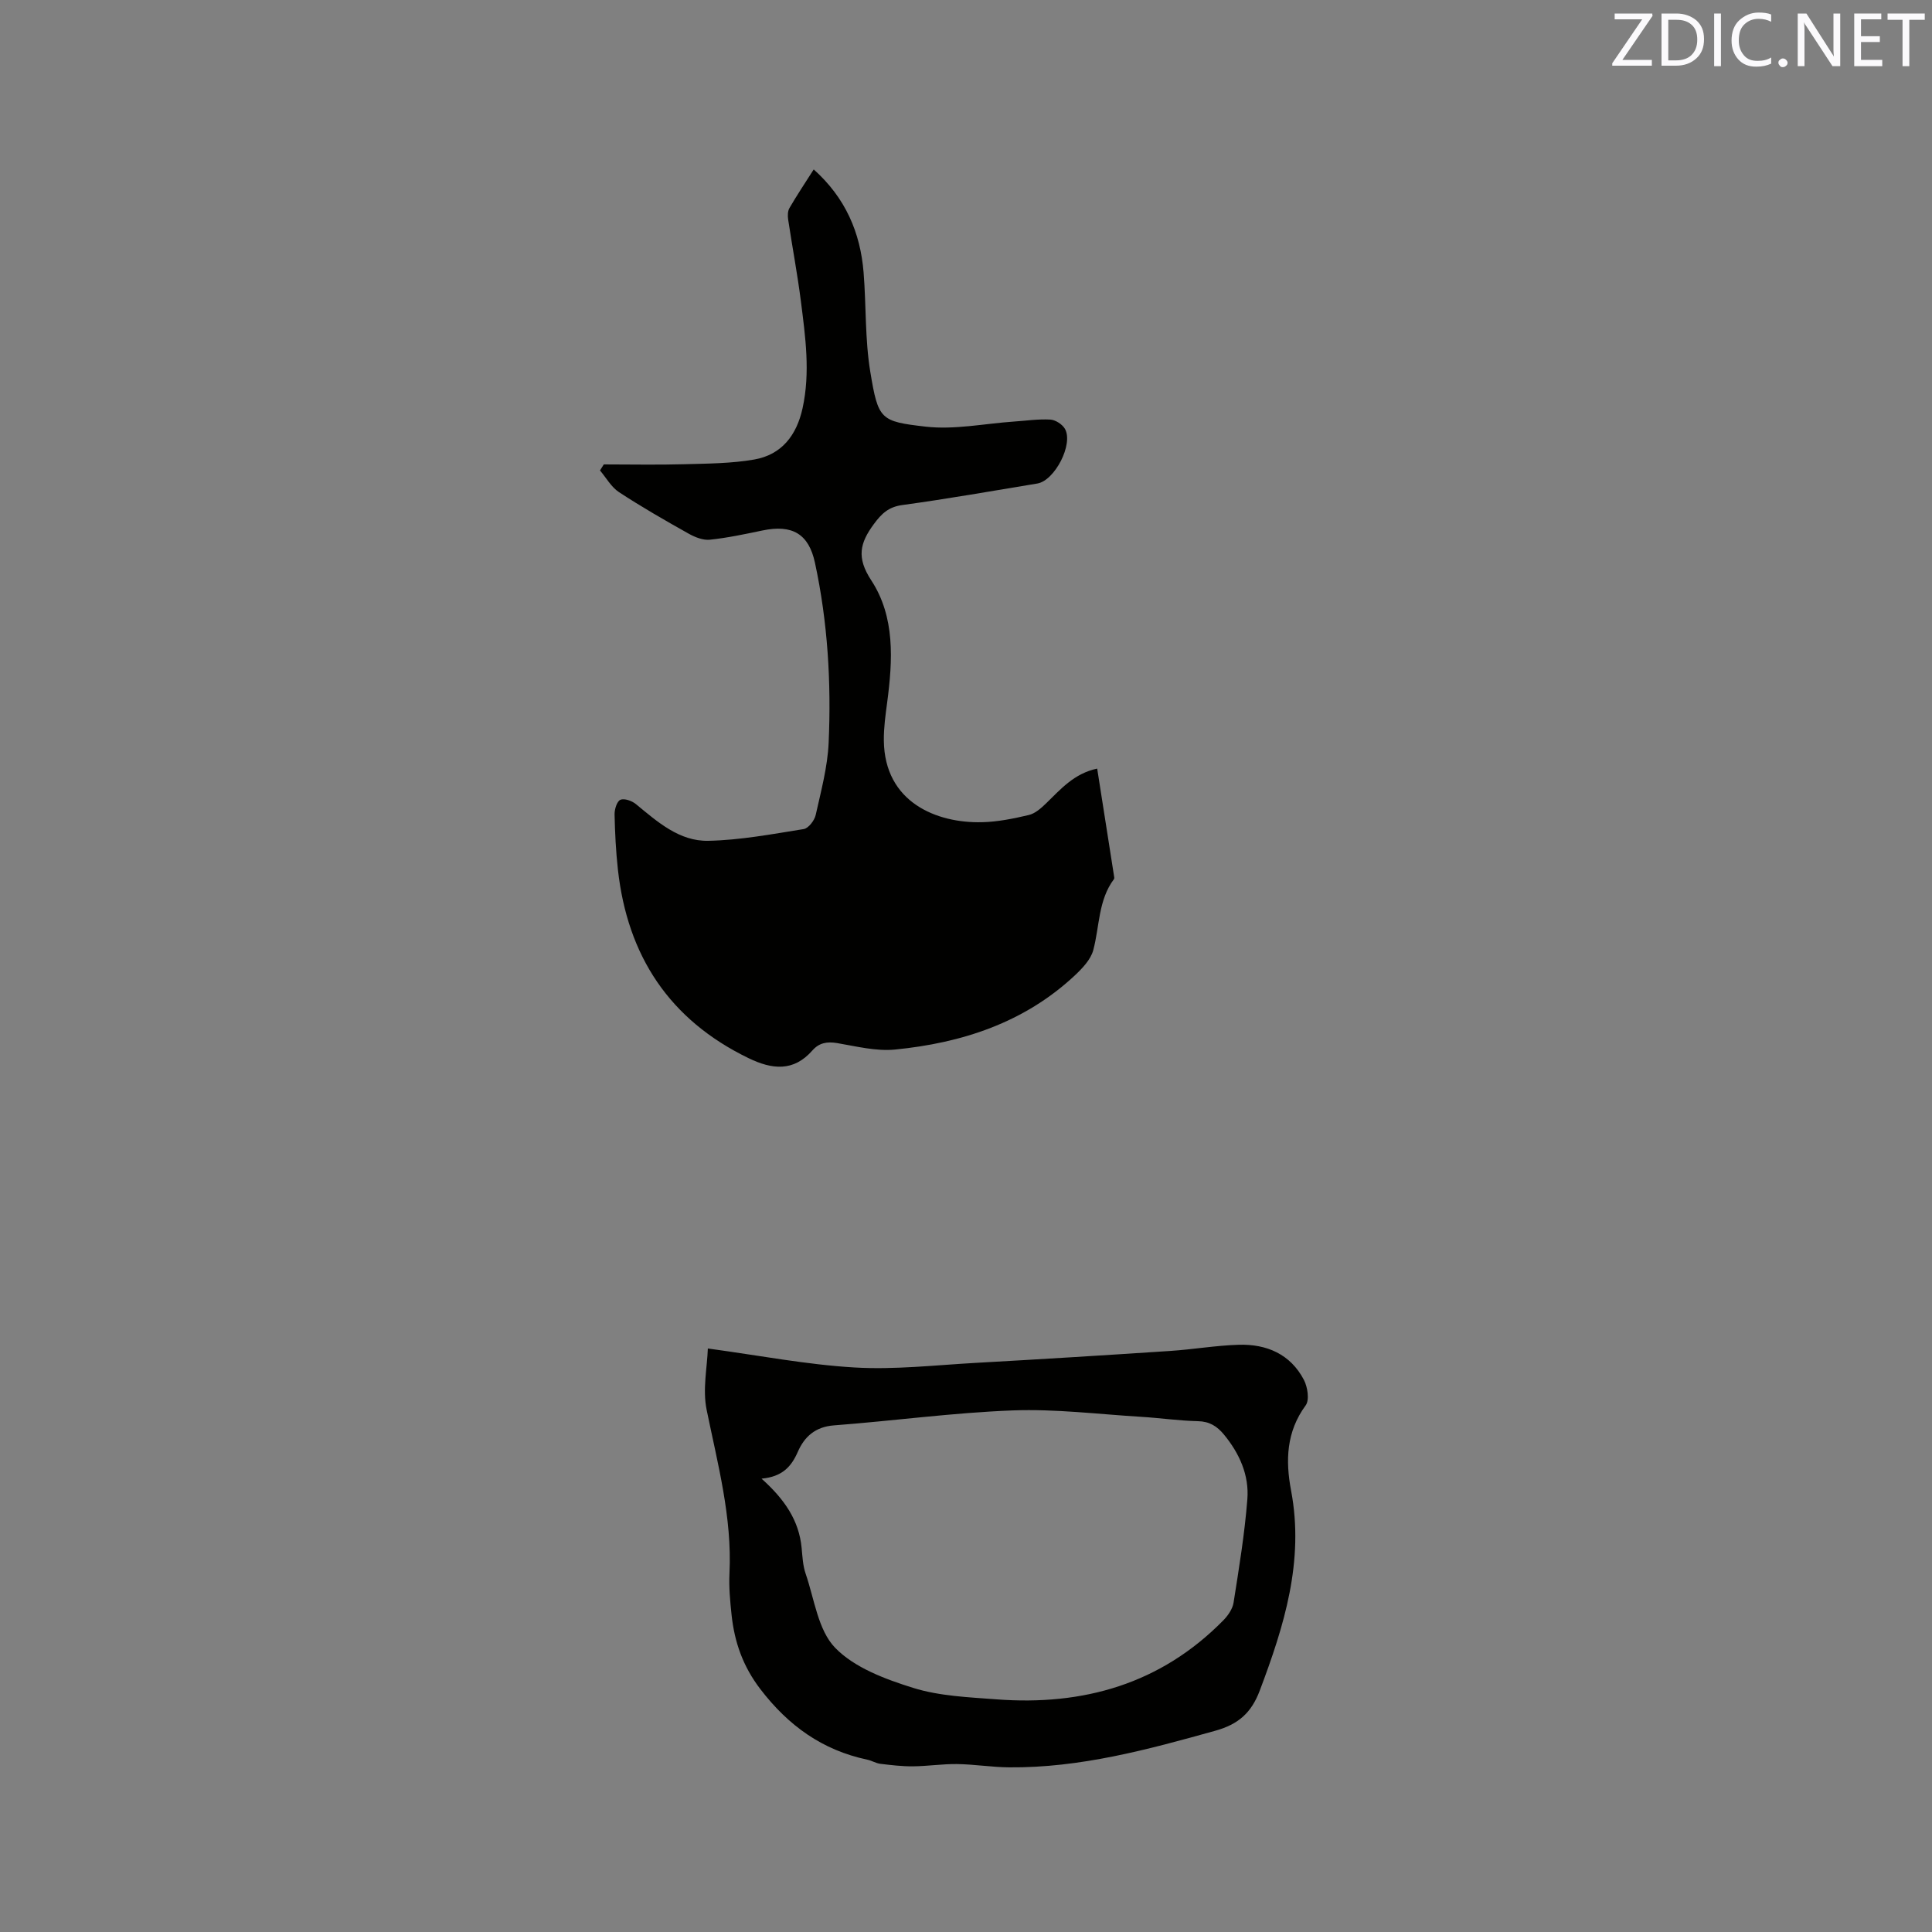
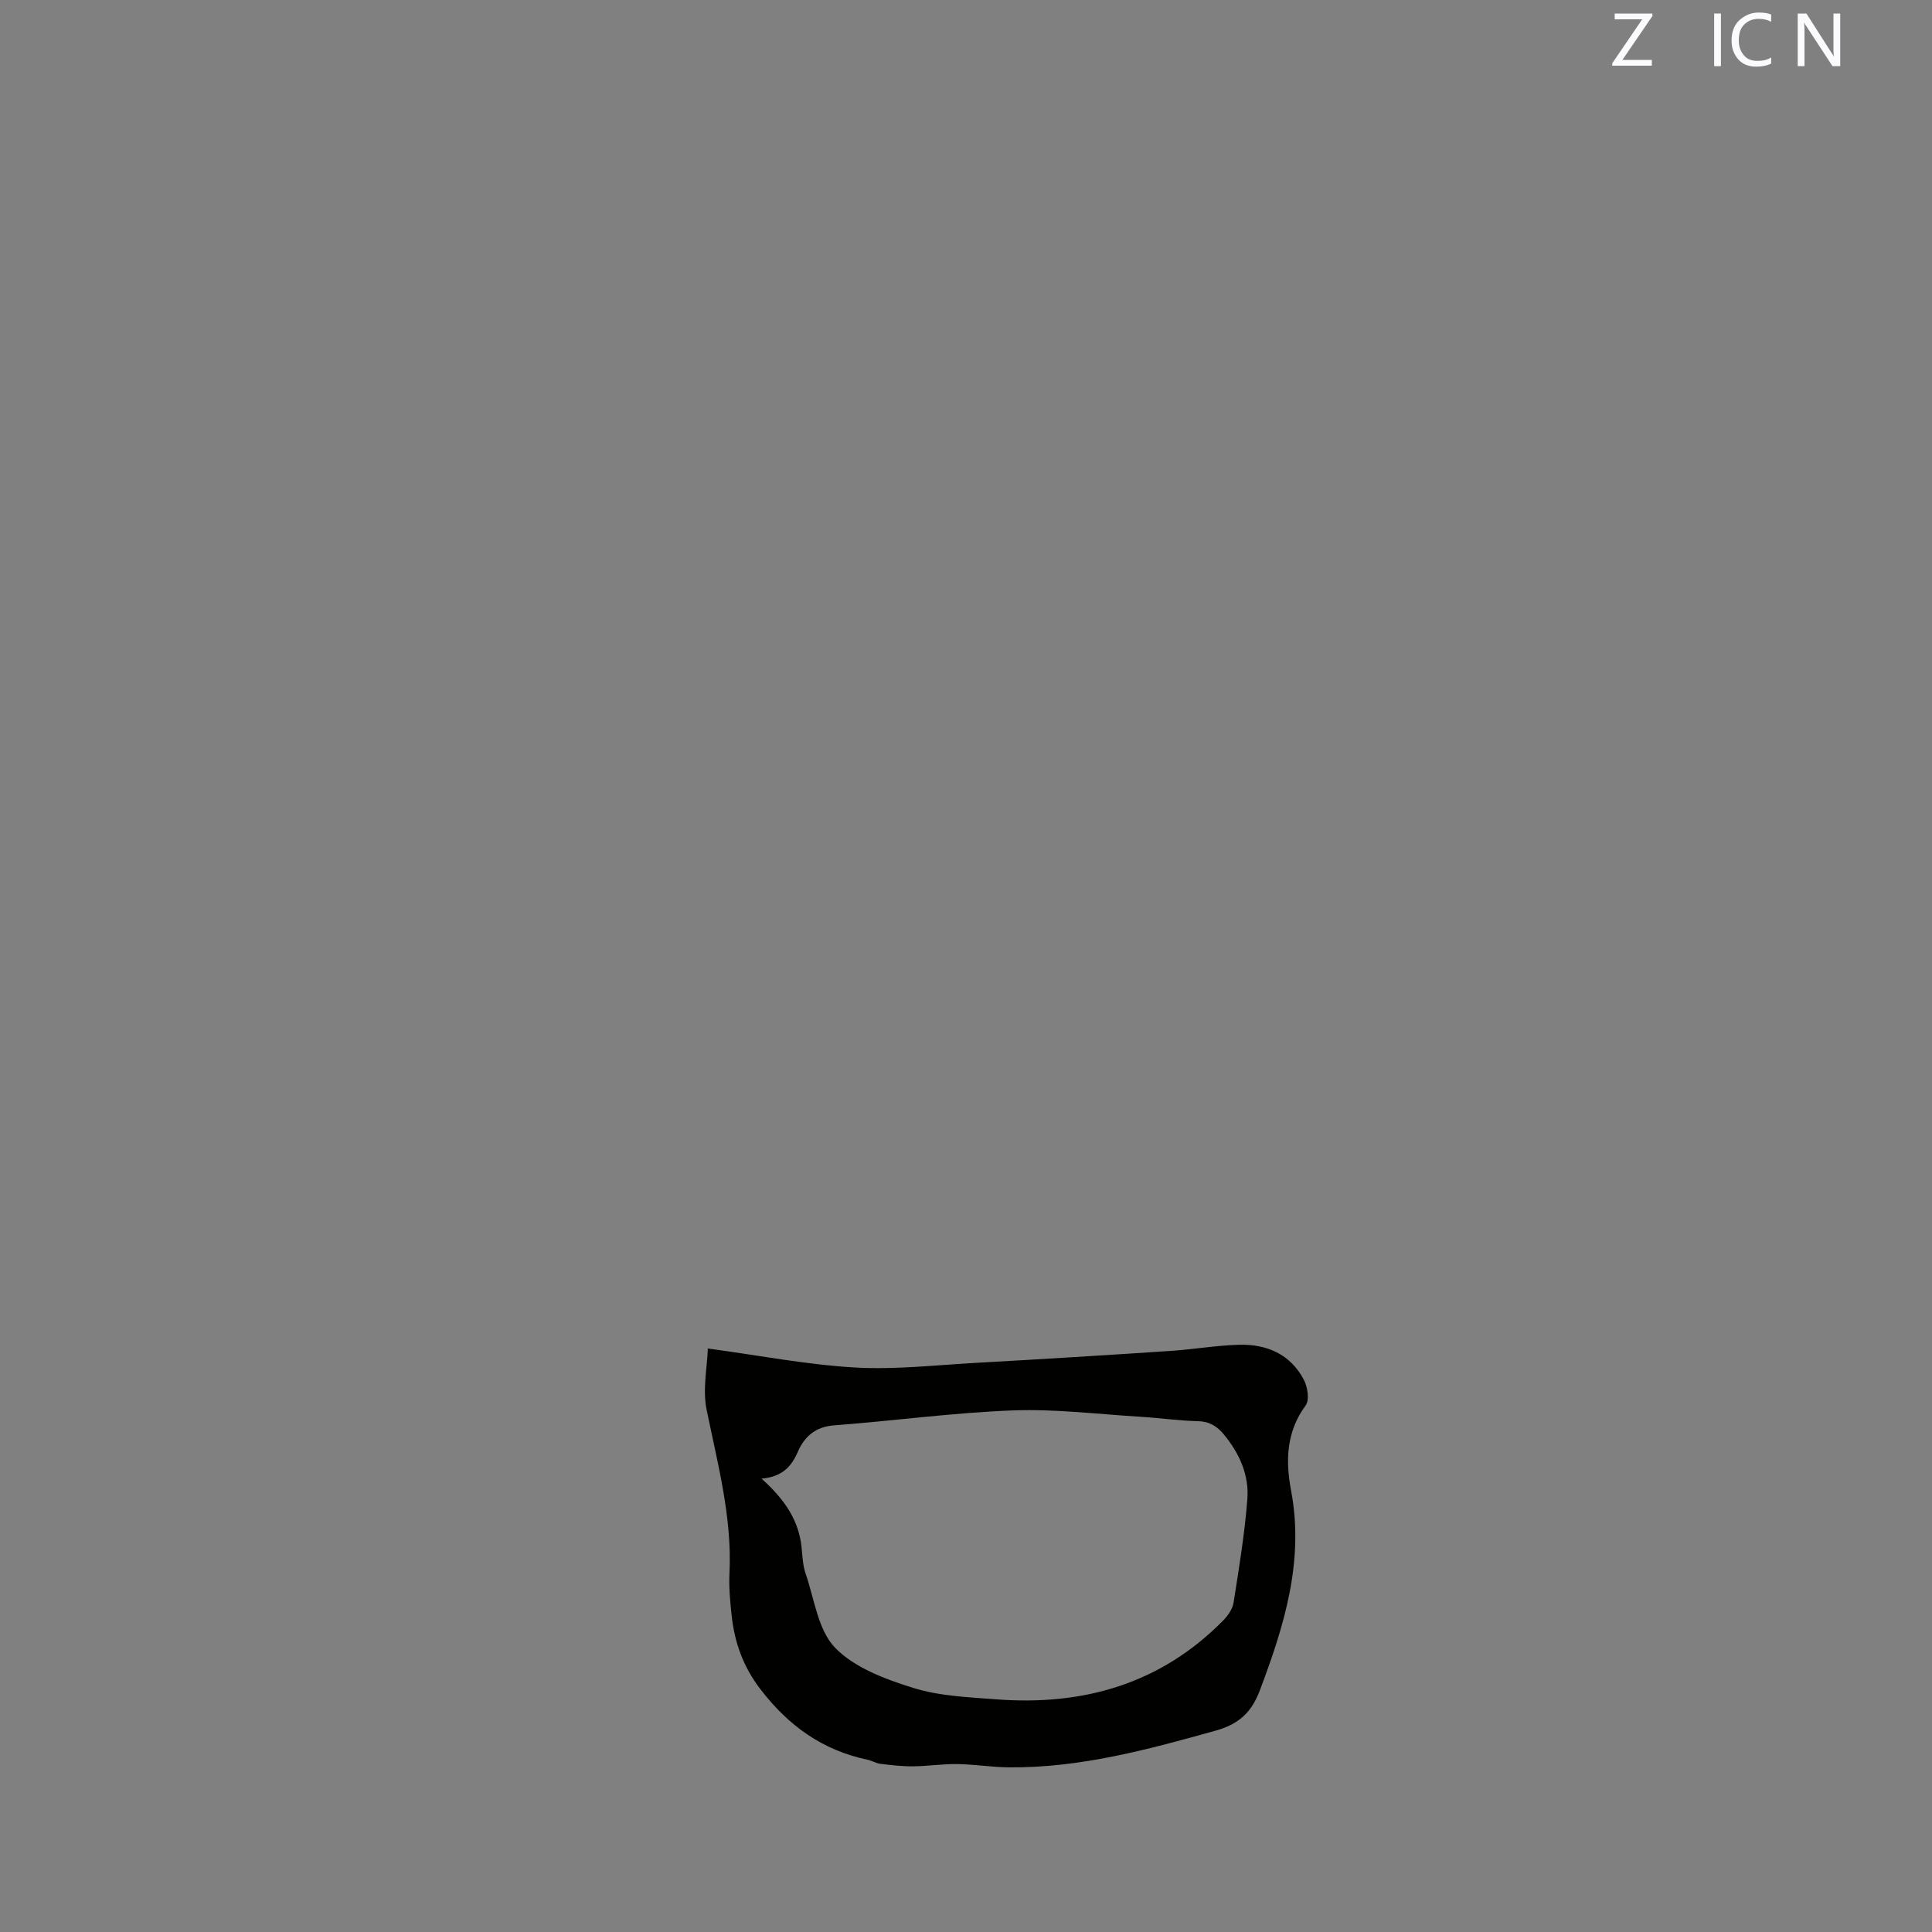
<svg xmlns="http://www.w3.org/2000/svg" enable-background="new 0 0 400 400" viewBox="0 0 400 400">
  <rect x="0" y="0" width="400" height="400" fill="#808080" stroke="none" />
-   <path d="m125.01 96.15c5.58 0 11.16.12 16.73-.04 4.81-.13 9.69-.15 14.41-.97 5.69-.99 8.78-5.02 10.01-10.61 1.63-7.41.59-14.78-.34-22.13-.72-5.67-1.79-11.29-2.64-16.94-.12-.78-.1-1.75.27-2.39 1.53-2.63 3.22-5.17 5.02-7.99 6.56 5.86 9.66 13.05 10.33 21.35.55 6.86.27 13.83 1.39 20.58 1.64 9.9 2.08 10.24 11.44 11.32 5.97.69 12.18-.63 18.28-1.05 2.52-.17 5.05-.55 7.55-.41 1.06.06 2.48.98 3.02 1.91 1.81 3.17-2.11 10.74-5.73 11.33-9.3 1.53-18.58 3.18-27.92 4.45-2.88.39-4.31 1.78-5.91 3.95-2.89 3.91-3.62 6.93-.55 11.62 4.98 7.59 4.46 16.55 3.31 25.3-.35 2.62-.72 5.26-.69 7.89.14 12.82 10.96 17.13 20.29 16.91 3.26-.07 6.53-.74 9.72-1.49 1.31-.31 2.54-1.4 3.56-2.39 3.03-2.94 5.81-6.21 10.6-7.22 1.17 7.47 2.33 14.86 3.49 22.25.03.2.09.48-.01.62-3.28 4.38-2.97 9.77-4.29 14.71-.53 1.98-2.29 3.8-3.87 5.29-10.46 9.75-23.34 13.94-37.2 15.3-3.91.38-8-.67-11.96-1.34-2.09-.35-3.73-.06-5.12 1.52-3.92 4.47-8.37 3.94-13.2 1.61-16.4-7.94-25.1-21.18-27.07-39.07-.42-3.79-.61-7.61-.69-11.41-.02-1.05.49-2.72 1.21-3.02.82-.35 2.4.22 3.22.9 4.46 3.67 8.98 7.72 14.99 7.59 6.6-.14 13.19-1.38 19.74-2.43.98-.16 2.22-1.77 2.48-2.91 1.1-4.93 2.45-9.91 2.68-14.92.56-12.51-.18-25-2.83-37.3-1.29-5.99-4.69-7.98-10.87-6.69-3.61.75-7.23 1.53-10.89 1.91-1.41.15-3.08-.52-4.39-1.25-4.88-2.74-9.75-5.53-14.43-8.6-1.6-1.05-2.64-2.97-3.93-4.49.26-.41.52-.83.79-1.25z" fill="#010100" />
  <path d="m146.55 279.19c10.7 1.45 20.49 3.35 30.36 3.93 8.31.49 16.71-.48 25.06-.95 13.43-.75 26.86-1.58 40.28-2.47 4.75-.31 9.48-1.14 14.23-1.28 5.77-.17 10.69 1.94 13.48 7.27.77 1.48 1.18 4.17.37 5.27-4.02 5.47-4.2 11.44-3.03 17.62 2.77 14.62-1.43 28.05-6.49 41.46-1.74 4.6-4.44 6.97-9.19 8.29-14.01 3.91-27.99 7.71-42.69 7.58-3.59-.03-7.18-.63-10.77-.68-3.04-.04-6.09.44-9.13.47-2.25.02-4.51-.25-6.75-.52-.93-.11-1.79-.67-2.72-.86-9.3-1.97-16.34-7.03-22.14-14.61-3.62-4.73-5.36-9.75-5.96-15.4-.3-2.84-.57-5.72-.43-8.57.56-11.6-2.44-22.65-4.73-33.86-.87-4.23.13-8.86.25-12.69zm11.12 26.95c4.79 4.29 7.76 8.66 8.3 14.35.17 1.79.25 3.65.83 5.33 1.81 5.26 2.56 11.67 6.1 15.33 4.01 4.14 10.38 6.5 16.13 8.3 5.47 1.71 11.46 1.94 17.26 2.38 17.99 1.37 34.03-3.18 46.98-16.35.97-.99 1.93-2.37 2.13-3.69 1.12-7.1 2.29-14.21 2.85-21.37.4-5-1.63-9.51-4.86-13.43-1.43-1.72-2.99-2.7-5.37-2.75-3.91-.09-7.81-.66-11.72-.9-8.87-.54-17.77-1.66-26.61-1.33-12.37.47-24.69 2.16-37.04 3.1-3.83.29-6.1 2.33-7.47 5.47-1.33 3.05-3.19 5.16-7.51 5.56z" fill="#010100" />
  <g fill="#fbfafc">
    <path d="m342.2 3.2-6.3 9.2h6.1v1.2h-8.2v-.5l6.2-9.1h-5.7v-1.2h7.8v.4z" />
-     <path d="m344 13.7v-10.9h3.1c1.6 0 3 .5 4.1 1.4 1.1 1 1.6 2.2 1.6 3.9s-.5 3-1.6 4-2.5 1.5-4.2 1.5h-3zm1.4-9.6v8.4h1.6c1.4 0 2.5-.4 3.2-1.1.8-.8 1.2-1.8 1.2-3.2s-.4-2.4-1.2-3.1-1.8-1-3.1-1z" />
    <path d="m356.3 2.8v10.9h-1.4v-10.9z" />
    <path d="m366.6 13.2c-.8.4-1.8.6-3 .6-1.6 0-2.8-.5-3.7-1.5s-1.4-2.3-1.4-3.9c0-1.7.5-3.2 1.6-4.2s2.4-1.6 4-1.6c1 0 1.9.1 2.6.4v1.5c-.8-.4-1.6-.6-2.6-.6-1.2 0-2.2.4-3 1.2s-1.1 1.9-1.1 3.3c0 1.3.4 2.3 1.1 3.1s1.6 1.1 2.8 1.1c1.1 0 2-.2 2.8-.7v1.3z" />
-     <path d="m368.2 13c0-.3.1-.5.3-.6.2-.2.4-.3.6-.3.3 0 .5.1.7.3s.3.4.3.6-.1.5-.3.6c-.2.2-.4.3-.7.3s-.5-.1-.6-.3c-.2-.2-.3-.4-.3-.6z" />
    <path d="m381.1 13.7h-1.7l-5.5-8.4c-.2-.2-.3-.5-.4-.7 0 .2.1.8.1 1.5v7.6h-1.4v-10.9h1.8l5.3 8.3c.3.4.4.6.4.8 0-.3-.1-.8-.1-1.6v-7.5h1.4v10.9z" />
-     <path d="m389.7 13.7h-5.8v-10.9h5.6v1.2h-4.2v3.5h3.9v1.2h-3.9v3.7h4.4z" />
-     <path d="m398.4 4.1h-3.1v9.6h-1.4v-9.6h-3.1v-1.3h7.7v1.3z" />
  </g>
</svg>